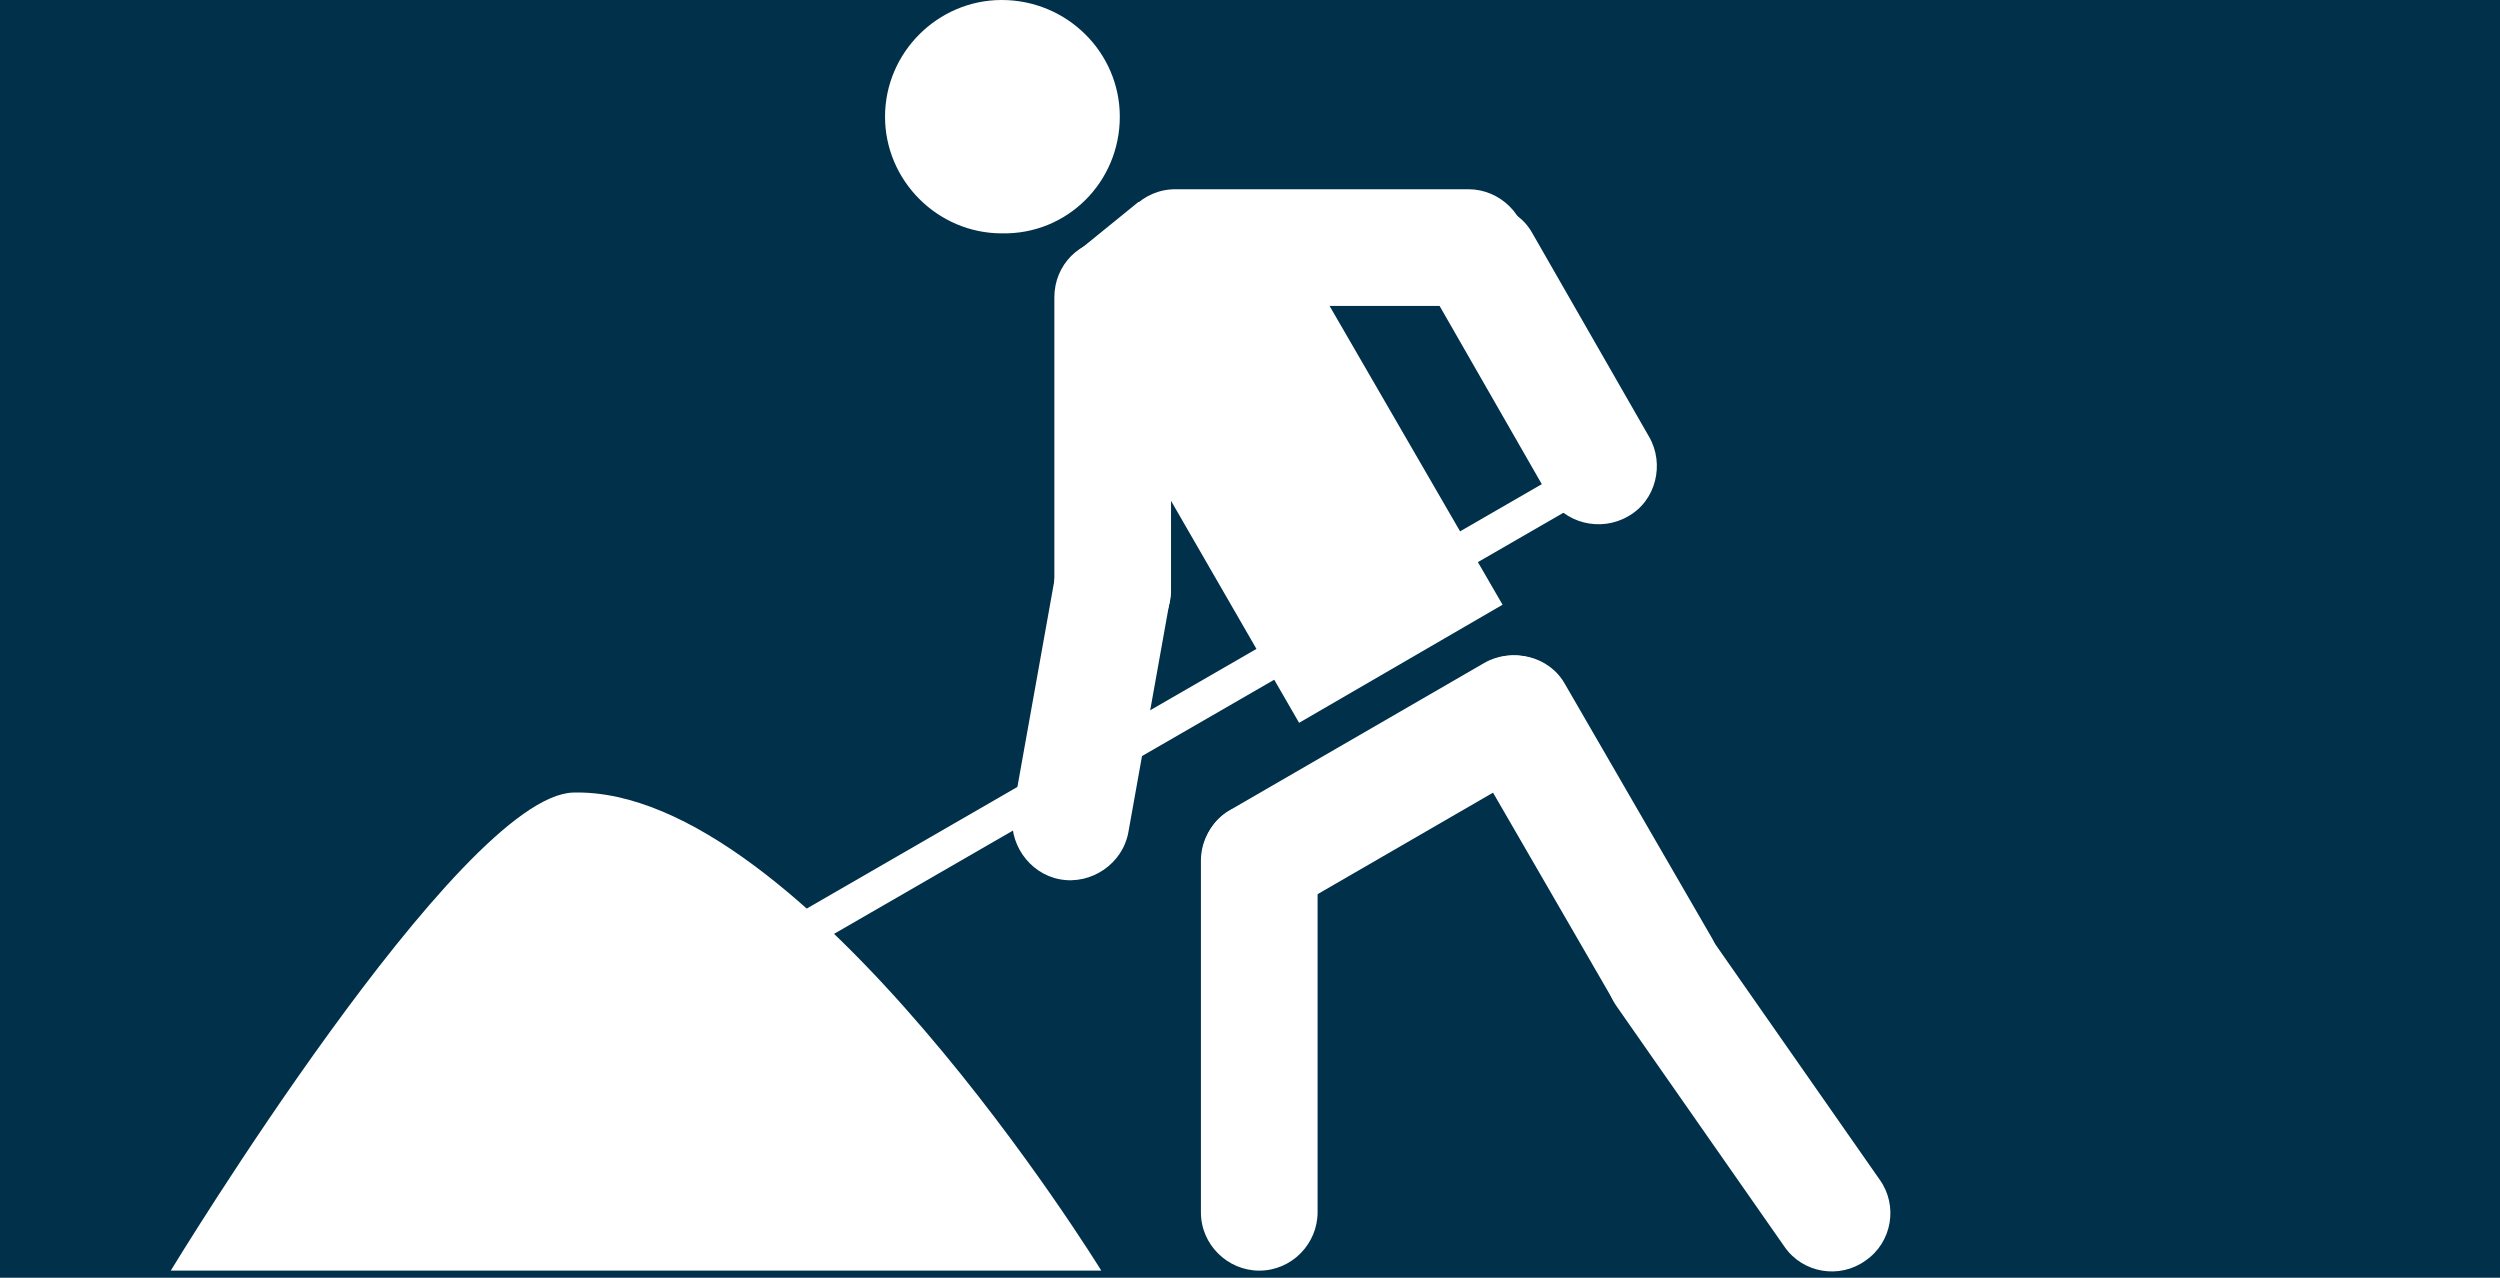
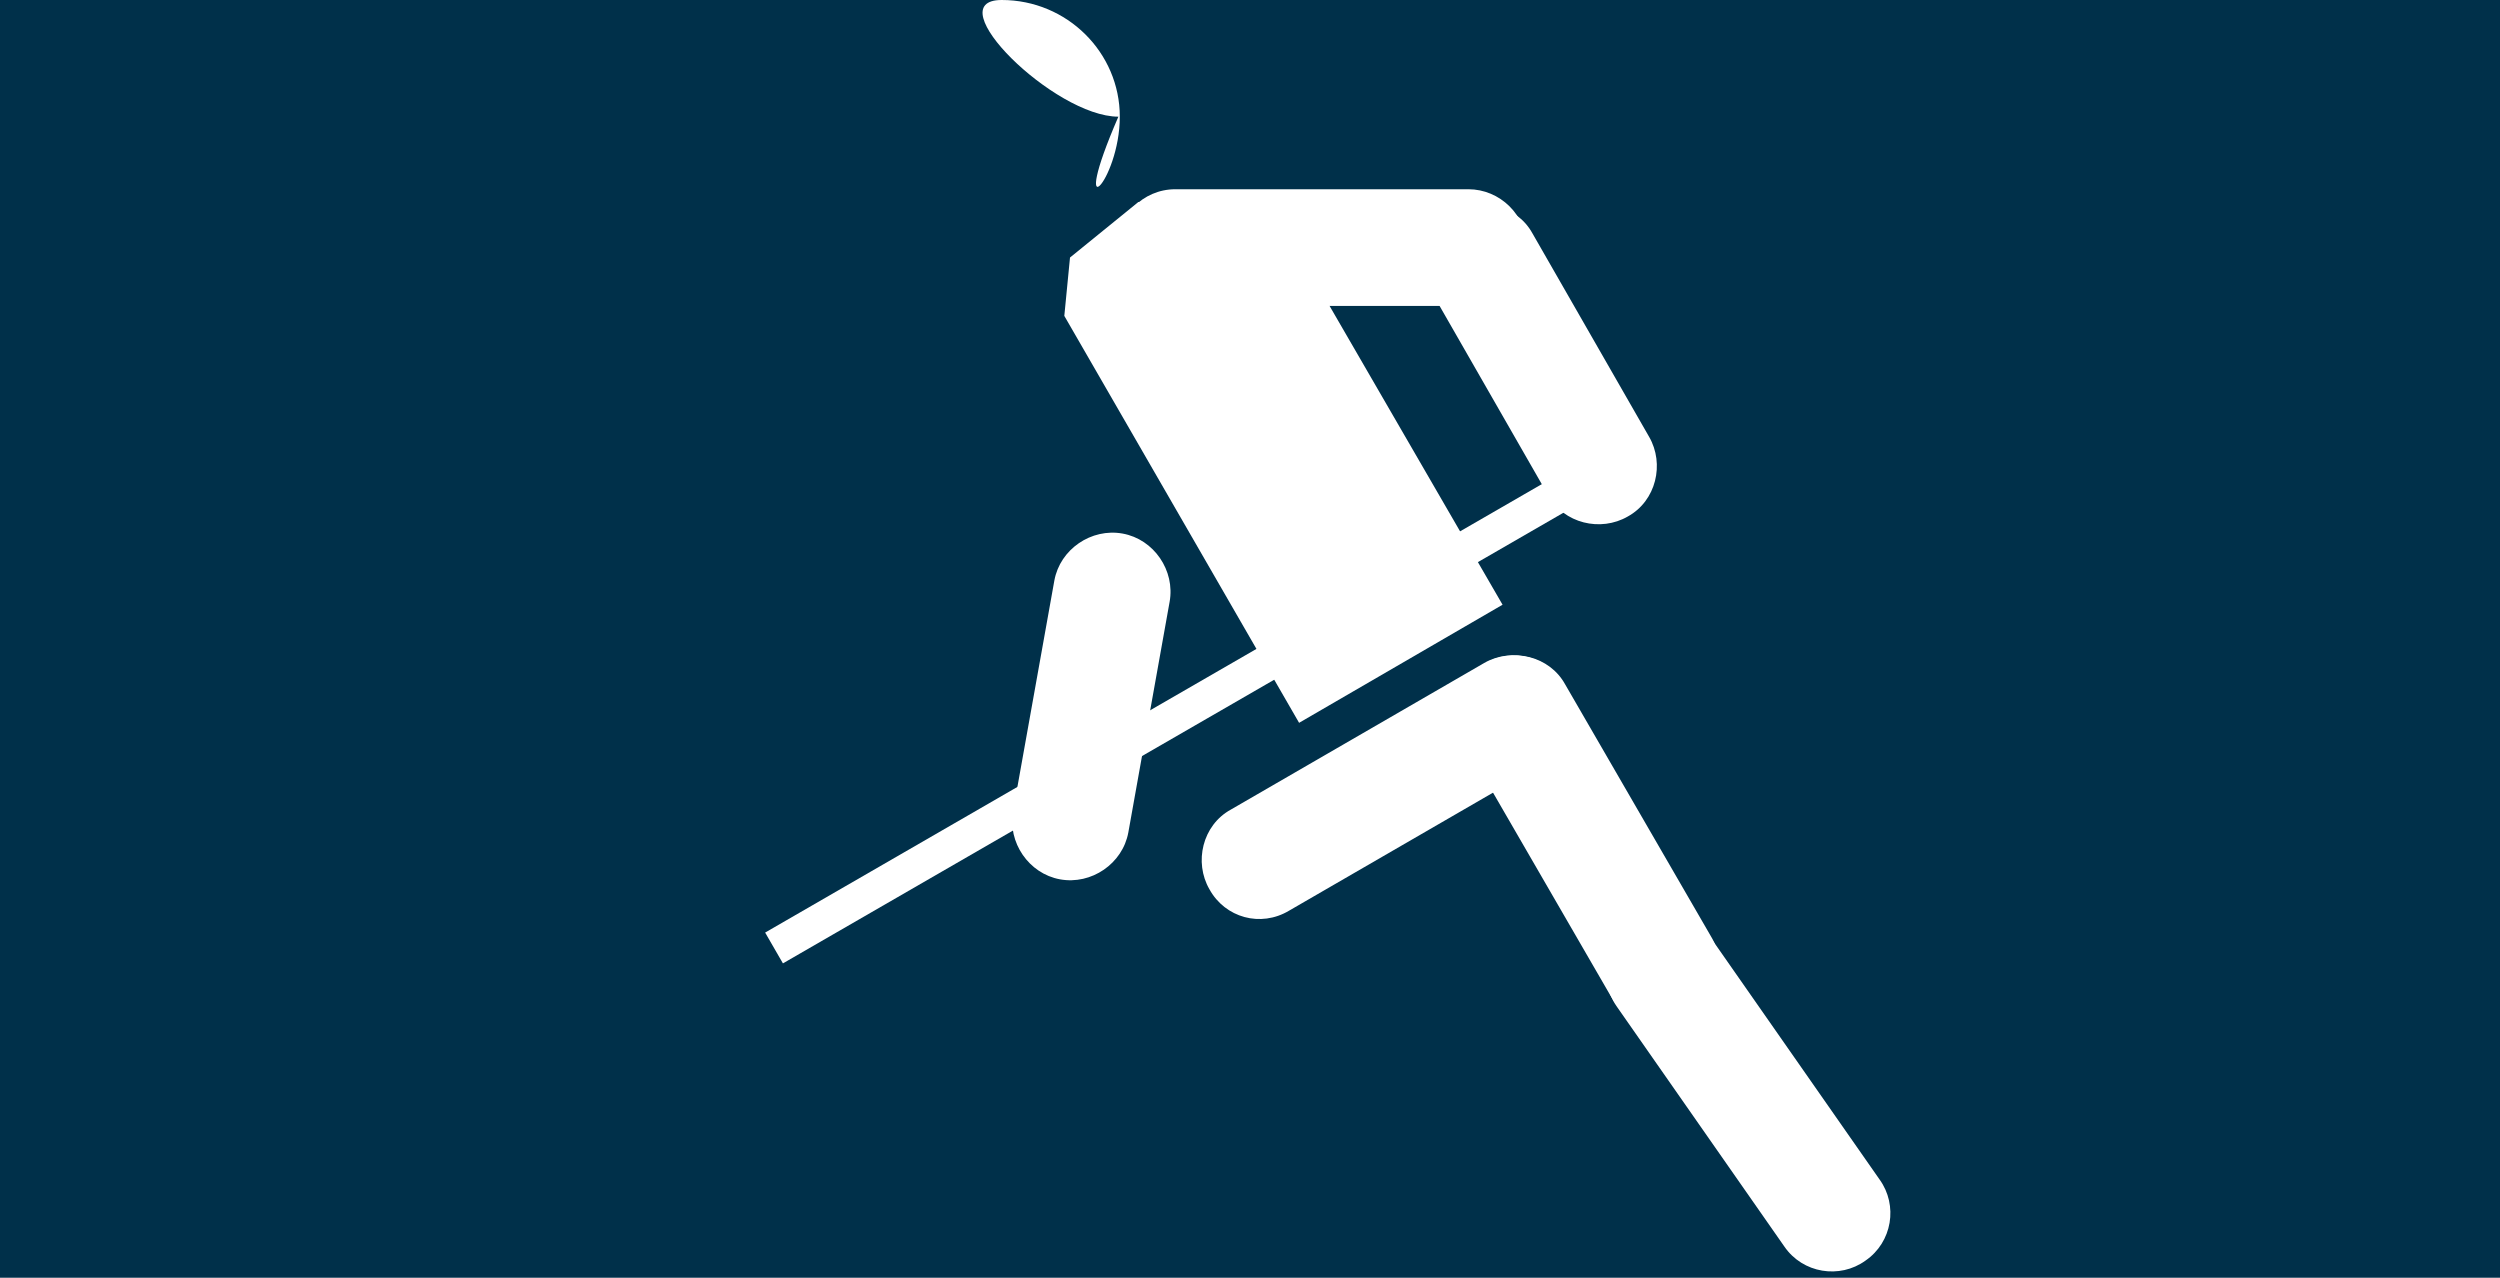
<svg xmlns="http://www.w3.org/2000/svg" xmlns:xlink="http://www.w3.org/1999/xlink" version="1.1" id="Ebene_1" x="0px" y="0px" viewBox="0 0 175.7 89.8" style="enable-background:new 0 0 175.7 89.8;" xml:space="preserve">
  <style type="text/css">
	.st0{fill:#00304A;}
	.st1{clip-path:url(#SVGID_2_);fill:#FFFFFF;}
	.st2{clip-path:url(#SVGID_4_);fill:#FFFFFF;}
	.st3{clip-path:url(#SVGID_6_);fill:#FFFFFF;}
	.st4{clip-path:url(#SVGID_8_);fill:#FFFFFF;}
	.st5{clip-path:url(#SVGID_10_);fill:#FFFFFF;}
	.st6{clip-path:url(#SVGID_12_);fill:#FFFFFF;}
	.st7{clip-path:url(#SVGID_14_);fill:#FFFFFF;}
	.st8{clip-path:url(#SVGID_16_);fill:#FFFFFF;}
	.st9{clip-path:url(#SVGID_18_);fill:#FFFFFF;}
	.st10{clip-path:url(#SVGID_20_);fill:#FFFFFF;}
	.st11{clip-path:url(#SVGID_22_);fill:#FFFFFF;}
	.st12{clip-path:url(#SVGID_24_);fill:#FFFFFF;}
</style>
  <g>
    <rect class="st0" width="175.7" height="89.8" />
    <g>
      <g>
        <defs>
          <rect id="SVGID_1_" x="12" width="121.4" height="89.8" />
        </defs>
        <clipPath id="SVGID_2_">
          <use xlink:href="#SVGID_1_" style="overflow:visible;" />
        </clipPath>
-         <path class="st1" d="M78.7,8.2C78.7,3.7,75,0,70.4,0c-4.5,0-8.2,3.7-8.2,8.2s3.7,8.2,8.2,8.2C75,16.5,78.7,12.8,78.7,8.2" />
+         <path class="st1" d="M78.7,8.2C78.7,3.7,75,0,70.4,0s3.7,8.2,8.2,8.2C75,16.5,78.7,12.8,78.7,8.2" />
      </g>
      <g>
        <defs>
          <rect id="SVGID_3_" x="12" width="121.4" height="89.8" />
        </defs>
        <clipPath id="SVGID_4_">
          <use xlink:href="#SVGID_3_" style="overflow:visible;" />
        </clipPath>
-         <path class="st2" d="M77.4,89.3H12c0,0,20.3-33.4,28.3-33.6C56.5,55.3,77.4,89.3,77.4,89.3" />
      </g>
      <g>
        <defs>
          <rect id="SVGID_5_" x="12" width="121.4" height="89.8" />
        </defs>
        <clipPath id="SVGID_6_">
          <use xlink:href="#SVGID_5_" style="overflow:visible;" />
        </clipPath>
-         <path class="st3" d="M84.4,60.5v24.7c0,2.3,1.9,4.1,4.1,4.1c2.3,0,4.1-1.9,4.1-4.1V60.5c0-2.3-1.9-4.1-4.1-4.1     S84.4,58.2,84.4,60.5" />
      </g>
      <g>
        <defs>
          <rect id="SVGID_7_" x="12" width="121.4" height="89.8" />
        </defs>
        <clipPath id="SVGID_8_">
          <use xlink:href="#SVGID_7_" style="overflow:visible;" />
        </clipPath>
        <path class="st4" d="M90.6,64l17.8-10.3c2-1.1,2.6-3.7,1.5-5.6c-1.1-2-3.7-2.6-5.6-1.5L86.5,56.9c-2,1.1-2.6,3.7-1.5,5.6     C86.1,64.5,88.6,65.2,90.6,64" />
      </g>
      <g>
        <defs>
          <rect id="SVGID_9_" x="12" width="121.4" height="89.8" />
        </defs>
        <clipPath id="SVGID_10_">
          <use xlink:href="#SVGID_9_" style="overflow:visible;" />
        </clipPath>
        <path class="st5" d="M102.9,52.2L113.2,70c1.1,2,3.7,2.6,5.6,1.5c2-1.1,2.6-3.7,1.5-5.6L110,48.1c-1.1-2-3.7-2.6-5.6-1.5     C102.4,47.7,101.7,50.3,102.9,52.2" />
      </g>
      <g>
        <defs>
          <rect id="SVGID_11_" x="12" width="121.4" height="89.8" />
        </defs>
        <clipPath id="SVGID_12_">
          <use xlink:href="#SVGID_11_" style="overflow:visible;" />
        </clipPath>
        <path class="st6" d="M82.6,21.5h20.6c2.3,0,4.1-1.9,4.1-4.1c0-2.3-1.9-4.1-4.1-4.1H82.6c-2.3,0-4.1,1.9-4.1,4.1     C78.4,19.6,80.3,21.5,82.6,21.5" />
      </g>
      <g>
        <defs>
          <rect id="SVGID_13_" x="12" width="121.4" height="89.8" />
        </defs>
        <clipPath id="SVGID_14_">
          <use xlink:href="#SVGID_13_" style="overflow:visible;" />
        </clipPath>
-         <path class="st7" d="M74.1,20.9v20.6c0,2.3,1.9,4.1,4.1,4.1c2.3,0,4.1-1.9,4.1-4.1V20.9c0-2.3-1.9-4.1-4.1-4.1     C75.9,16.8,74.1,18.6,74.1,20.9" />
      </g>
      <g>
        <defs>
          <rect id="SVGID_15_" x="12" width="121.4" height="89.8" />
        </defs>
        <clipPath id="SVGID_16_">
          <use xlink:href="#SVGID_15_" style="overflow:visible;" />
        </clipPath>
        <path class="st8" d="M115.9,30.7l-8.2-14.3c-1.1-2-3.7-2.6-5.6-1.5c-2,1.1-2.6,3.7-1.5,5.6l8.2,14.3c1.1,2,3.7,2.6,5.6,1.5     C116.4,35.2,117,32.6,115.9,30.7" />
      </g>
      <g>
        <defs>
          <rect id="SVGID_17_" x="12" width="121.4" height="89.8" />
        </defs>
        <clipPath id="SVGID_18_">
          <use xlink:href="#SVGID_17_" style="overflow:visible;" />
        </clipPath>
        <path class="st9" d="M79.3,58.5l2.9-16.2c0.4-2.2-1.1-4.4-3.3-4.8c-2.2-0.4-4.4,1.1-4.8,3.3L71.2,57c-0.4,2.2,1.1,4.4,3.3,4.8     C76.7,62.2,78.9,60.7,79.3,58.5" />
      </g>
      <g>
        <defs>
          <rect id="SVGID_19_" x="12" width="121.4" height="89.8" />
        </defs>
        <clipPath id="SVGID_20_">
          <use xlink:href="#SVGID_19_" style="overflow:visible;" />
        </clipPath>
        <polygon class="st10" points="91.3,50.8 105.6,42.5 89.1,14 80,14.2 75.2,18.1 74.8,22.2    " />
      </g>
      <g>
        <defs>
          <rect id="SVGID_21_" x="12" width="121.4" height="89.8" />
        </defs>
        <clipPath id="SVGID_22_">
          <use xlink:href="#SVGID_21_" style="overflow:visible;" />
        </clipPath>
        <path class="st11" d="M113.6,70.7l11.8,16.9c1.3,1.9,3.9,2.3,5.7,1c1.9-1.3,2.3-3.9,1-5.7L120.3,66c-1.3-1.9-3.9-2.3-5.7-1     C112.8,66.2,112.3,68.8,113.6,70.7" />
      </g>
      <g>
        <defs>
          <rect id="SVGID_23_" x="33.9" y="4.7" transform="matrix(0.866 -0.5 0.5 0.866 -12.146 53.94)" width="121.4" height="89.8" />
        </defs>
        <clipPath id="SVGID_24_">
          <use xlink:href="#SVGID_23_" style="overflow:visible;" />
        </clipPath>
        <rect x="50" y="48.9" transform="matrix(0.866 -0.5 0.5 0.866 -13.976 48.194)" class="st12" width="65.9" height="2.5" />
      </g>
    </g>
  </g>
</svg>